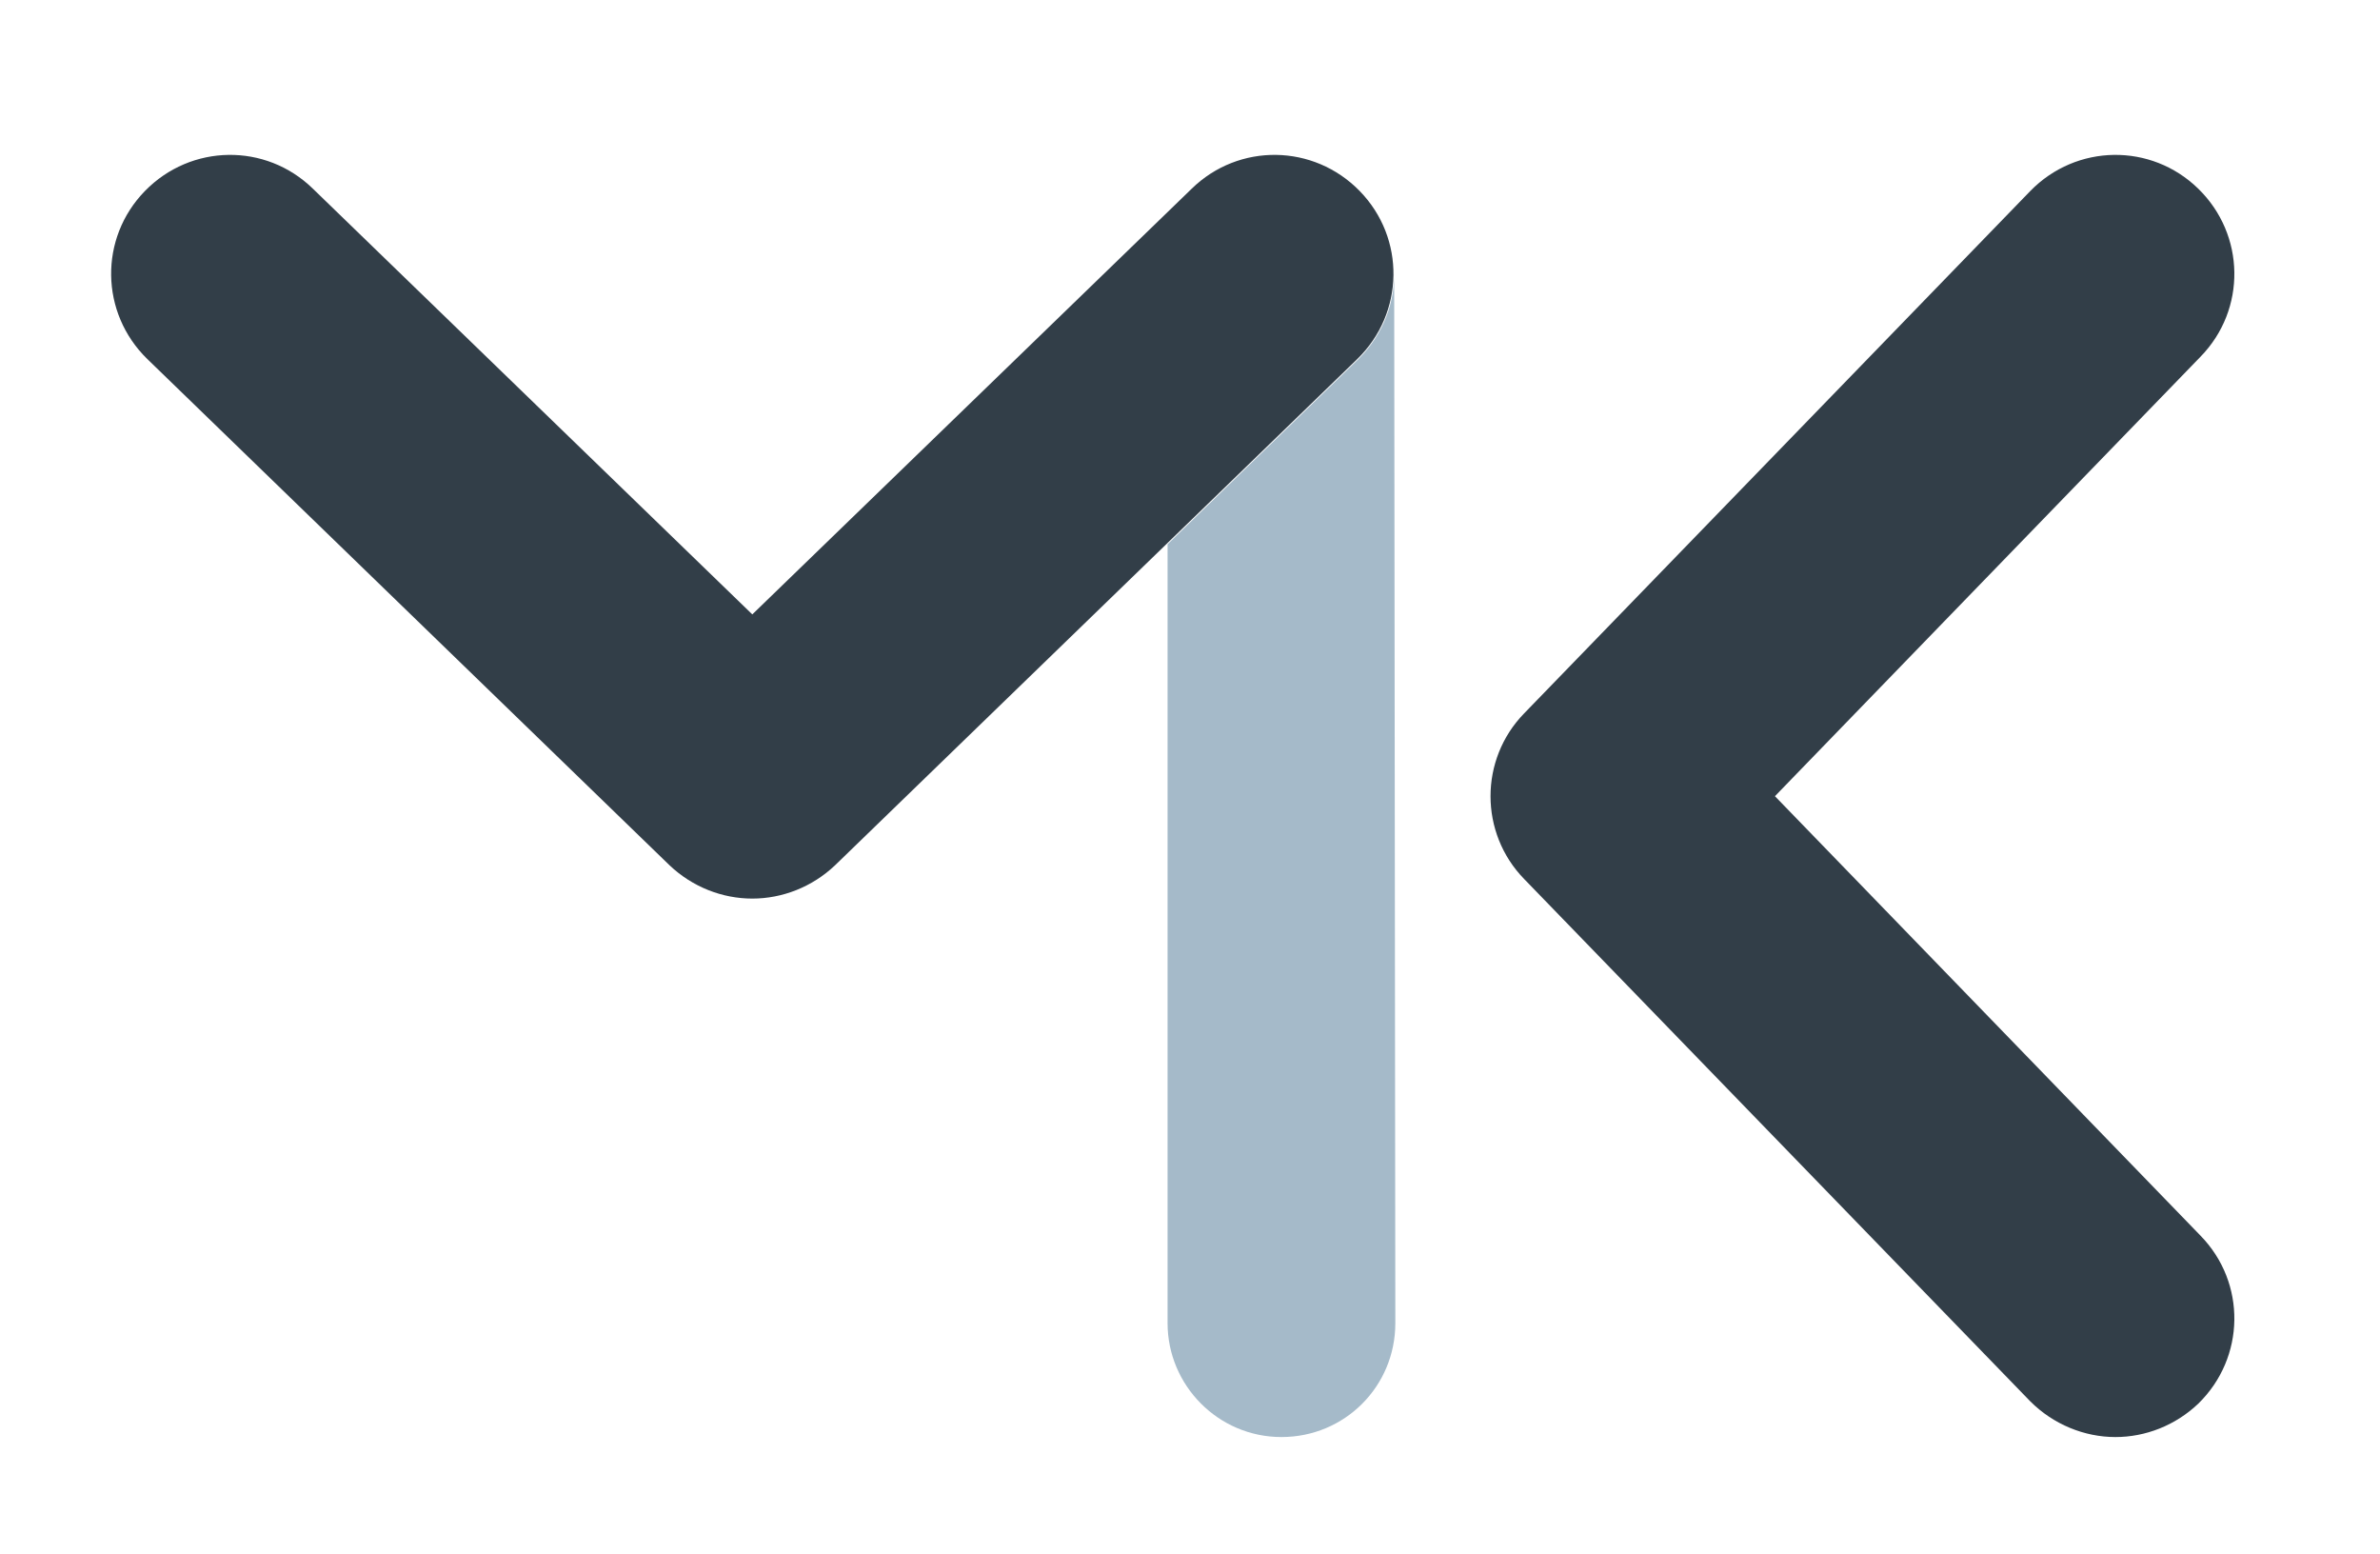
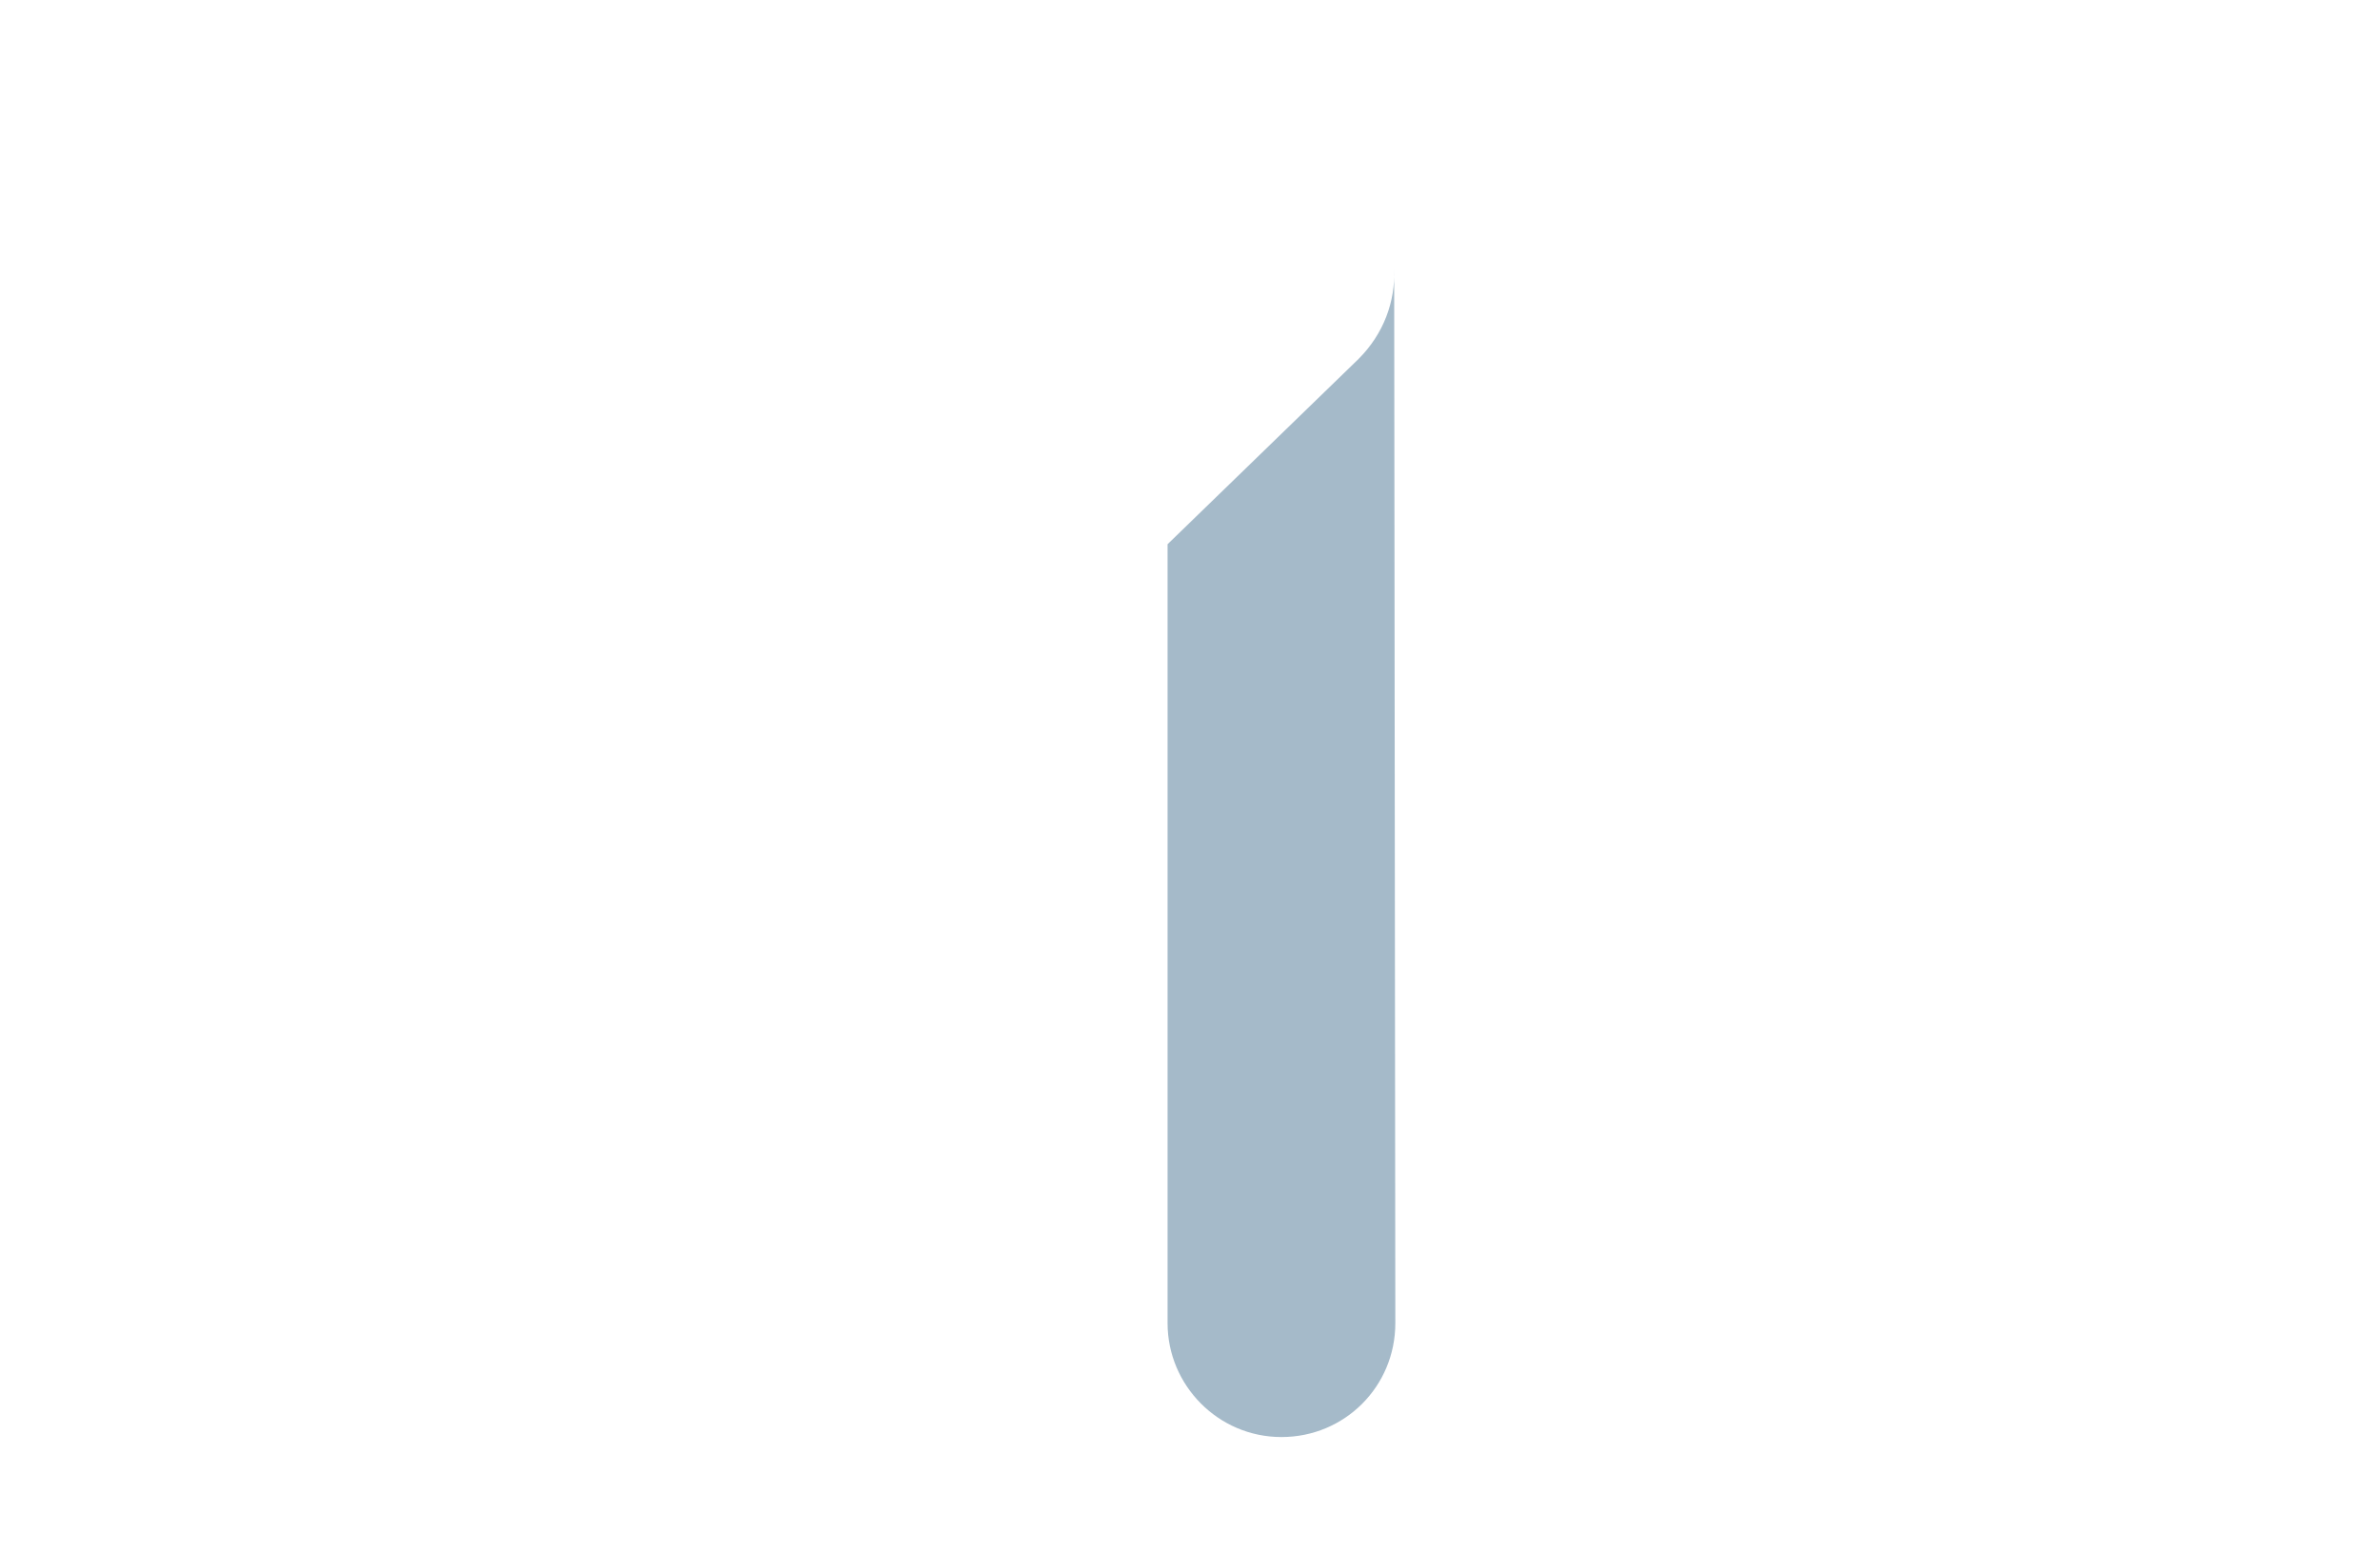
<svg xmlns="http://www.w3.org/2000/svg" data-bbox="9.661 13.461 184.577 111.439" viewBox="0 0 206.9 135.1" data-type="color">
  <g>
-     <path d="M65.4 78.1c-2.6 0-5.2-1-7.2-2.9l-45.4-44c-4.1-4-4.2-10.5-.2-14.6s10.5-4.2 14.6-.2l38.2 37 38.2-37c4.1-4 10.6-3.9 14.6.2s3.9 10.6-.2 14.6l-45.4 44c-2 1.9-4.6 2.9-7.2 2.9" fill="#323e48" data-color="1" />
-     <path d="M183.9 124.9c-2.7 0-5.4-1.1-7.4-3.1l-44-45.4c-3.9-4-3.9-10.4 0-14.4l44-45.4c4-4.1 10.5-4.2 14.6-.2s4.2 10.5.2 14.6l-37 38.2 37 38.2c4 4.1 3.9 10.6-.2 14.6-2 1.9-4.6 2.9-7.2 2.9" fill="#323e48" data-color="1" />
    <path d="M121.2 23.4c.1 2.8-.9 5.6-3.1 7.8l-16.6 16.1V115c0 5.4 4.4 9.9 9.9 9.9s9.9-4.4 9.9-9.9l-.1-91.6z" fill="#a5bac9" data-color="2" />
  </g>
</svg>